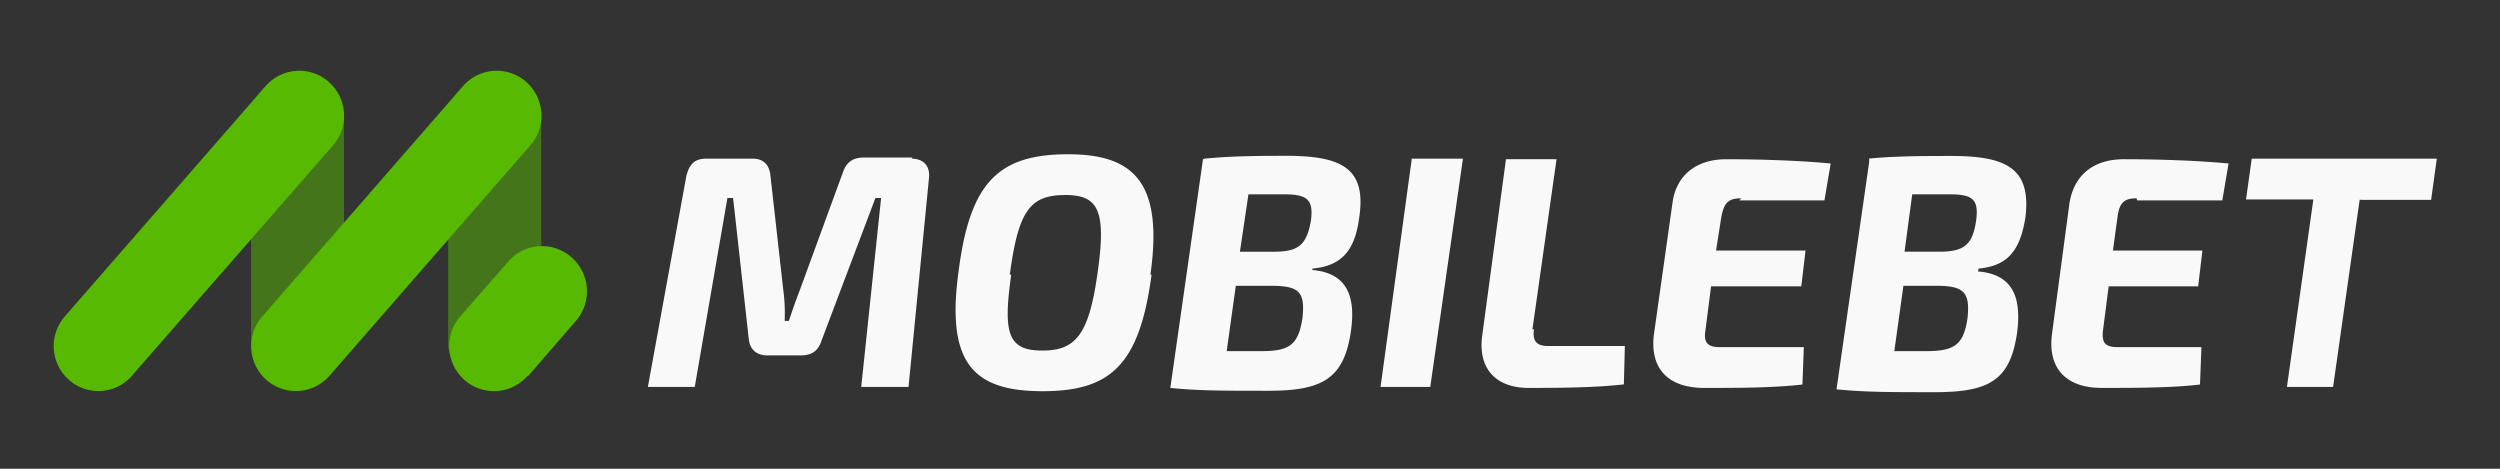
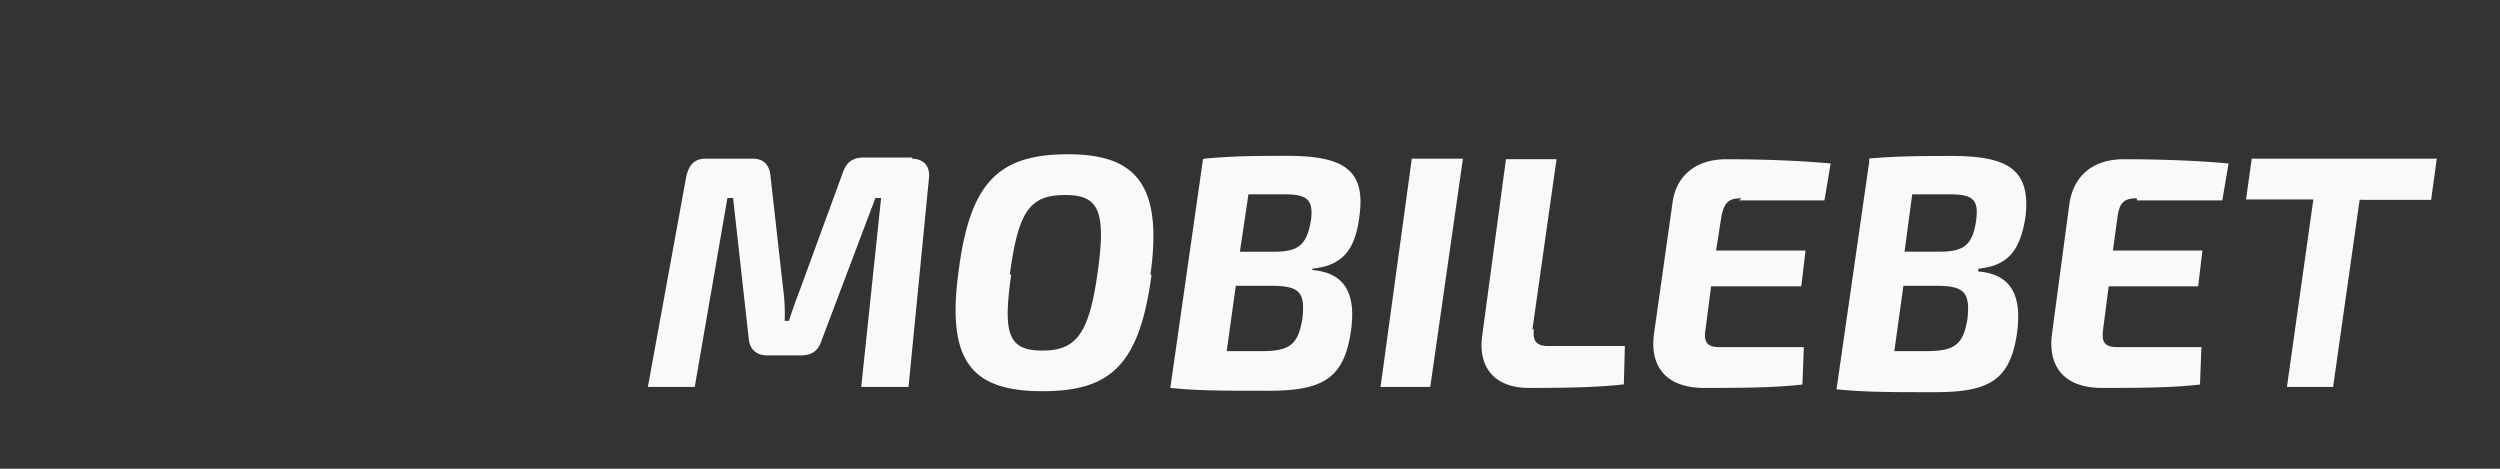
<svg xmlns="http://www.w3.org/2000/svg" viewBox="0 0 176 33" class="svg-logo">
  <rect x="0" y="0" width="176" height="33" fill="#333333" stroke="none" />
  <title>Mobilebet</title>
  <g fill="none" fill-rule="evenodd">
-     <path fill="#57b902" d="M38.1 23.67a3.1 3.1 0 0 1-3.1 3.1h-.23c-1.74 0-2.97-.68-3.22-2.4V8.4c0-1.74 1.48-3.18 3.22-3.18H35c1.73 0 3.1 1.44 3.1 3.2v15.25zm-13.87 0c0 1.75-1.46 3.1-3.2 3.1h-.2c-1.75 0-2.83-.78-3.15-2.4V8.43c0-1.75 1.4-3.2 3.14-3.2h.2c1.75 0 3.2 1.45 3.2 3.2v15.24z" opacity=".5" />
    <path fill="#f9f9f9" d="M64.17 11.17c.86 0 1.32.53 1.23 1.37l-1.44 14.7h-3.33l1.4-13.3h-.4l-3.78 10c-.25.78-.7 1.08-1.5 1.08h-2.32c-.8 0-1.25-.44-1.32-1.18l-1.1-9.9h-.4l-2.3 13.3h-3.3l2.7-14.8c.2-.88.6-1.27 1.4-1.27H53c.75 0 1.17.44 1.24 1.2l.9 8.02c.1.7.13 1.5.1 2.2h.3a40.33 40.33 0 0 1 .78-2.2l3-8.2c.27-.8.73-1.1 1.5-1.1h3.43zm16.9 8.17c-.85 6.38-2.9 8.2-7.68 8.2-4.9 0-6.8-2-5.9-8.48.8-6.22 2.8-8.2 7.7-8.2 4.7 0 6.7 2.05 5.8 8.48zm-9.88 0c-.6 4.2-.2 5.34 2.2 5.34 2.4 0 3.3-1.2 3.9-5.62.6-4.3 0-5.33-2.3-5.33-2.5 0-3.3 1.14-3.9 5.6zm13.6-8.17c1.8-.17 3.3-.2 5.8-.2 4 0 5.6.97 5.1 4.34-.3 2.3-1.2 3.4-3.3 3.6v.1c2.4.2 3.1 1.8 2.7 4.4-.5 3.3-2.07 4.1-5.8 4.1-3.2 0-4.88 0-6.9-.2l2.3-16.1zm4 13.55c2 0 2.6-.44 2.9-2.3.2-1.84-.2-2.28-2.1-2.3H87l-.64 4.6h2.46zm.9-7c1.7 0 2.3-.45 2.6-2.2.2-1.5-.3-1.84-1.9-1.84h-2.5l-.6 4.04h2.4zm7.5 9.52l2.2-16.07h3.6l-2.3 16.07h-3.5zm10.8-4.08c-.1.77.1 1.2 1 1.2h5.4l-.07 2.7c-2.03.23-4.46.25-6.7.25-2.25 0-3.6-1.3-3.27-3.7l1.67-12.4h3.56l-1.7 12zm14.6-9.2c-.9 0-1.2.3-1.4 1.26l-.38 2.42h6.3l-.3 2.52h-6.35l-.4 3.1c-.13.86.15 1.18 1.03 1.18h5.9l-.1 2.63c-2.04.24-4.7.24-6.9.24-2.7 0-3.85-1.5-3.55-3.8l1.3-9.2c.24-1.9 1.6-3.1 3.8-3.1 2.52 0 5.23.1 7.34.3l-.44 2.6h-6zm9-2.8c1.8-.16 3.3-.18 5.8-.18 4 0 5.6.96 5.2 4.33-.38 2.3-1.2 3.4-3.3 3.6l-.04.2c2.44.2 3.1 1.8 2.74 4.4-.5 3.3-2 4.1-5.8 4.1-3.2 0-4.82 0-6.9-.2l2.3-16zm4 13.56c2 0 2.64-.44 2.92-2.3.2-1.84-.25-2.28-2.1-2.3H134l-.64 4.6h2.48zm.93-7c1.72 0 2.35-.45 2.6-2.2.2-1.5-.25-1.84-1.9-1.84h-2.6l-.54 4.04h2.44zm13.9-3.76c-.87 0-1.2.3-1.34 1.26l-.33 2.42h6.3l-.3 2.52h-6.3l-.4 3.1c-.1.86.15 1.18 1.03 1.18h5.9l-.1 2.63c-2 .24-4.65.24-6.9.24-2.66 0-3.82-1.5-3.52-3.8l1.23-9.2c.3-1.9 1.6-3.1 3.84-3.1 2.54 0 5.25.1 7.36.3l-.44 2.6h-6zm15.7.1l-1.87 13.18H161l1.86-13.2h-4.74l.4-2.87h13.03l-.4 2.9h-4.77z" />
-     <path fill="#57b902" d="M9.3 26.45a3.14 3.14 0 0 1-4.44.3 3.18 3.18 0 0 1-.3-4.47L18.7 6.06a3.14 3.14 0 0 1 4.44-.3 3.18 3.18 0 0 1 .3 4.48L9.3 26.44zm13.9 0a3.14 3.14 0 0 1-4.44.3 3.18 3.18 0 0 1-.3-4.47L32.6 6.06a3.14 3.14 0 0 1 4.44-.3 3.18 3.18 0 0 1 .3 4.47L23.2 26.45zm13.95 0a3.14 3.14 0 0 1-4.45.3 3.18 3.18 0 0 1-.3-4.47l3.38-3.87a3.14 3.14 0 0 1 4.45-.3 3.18 3.18 0 0 1 .3 4.5l-3.38 3.9z" />
  </g>
</svg>